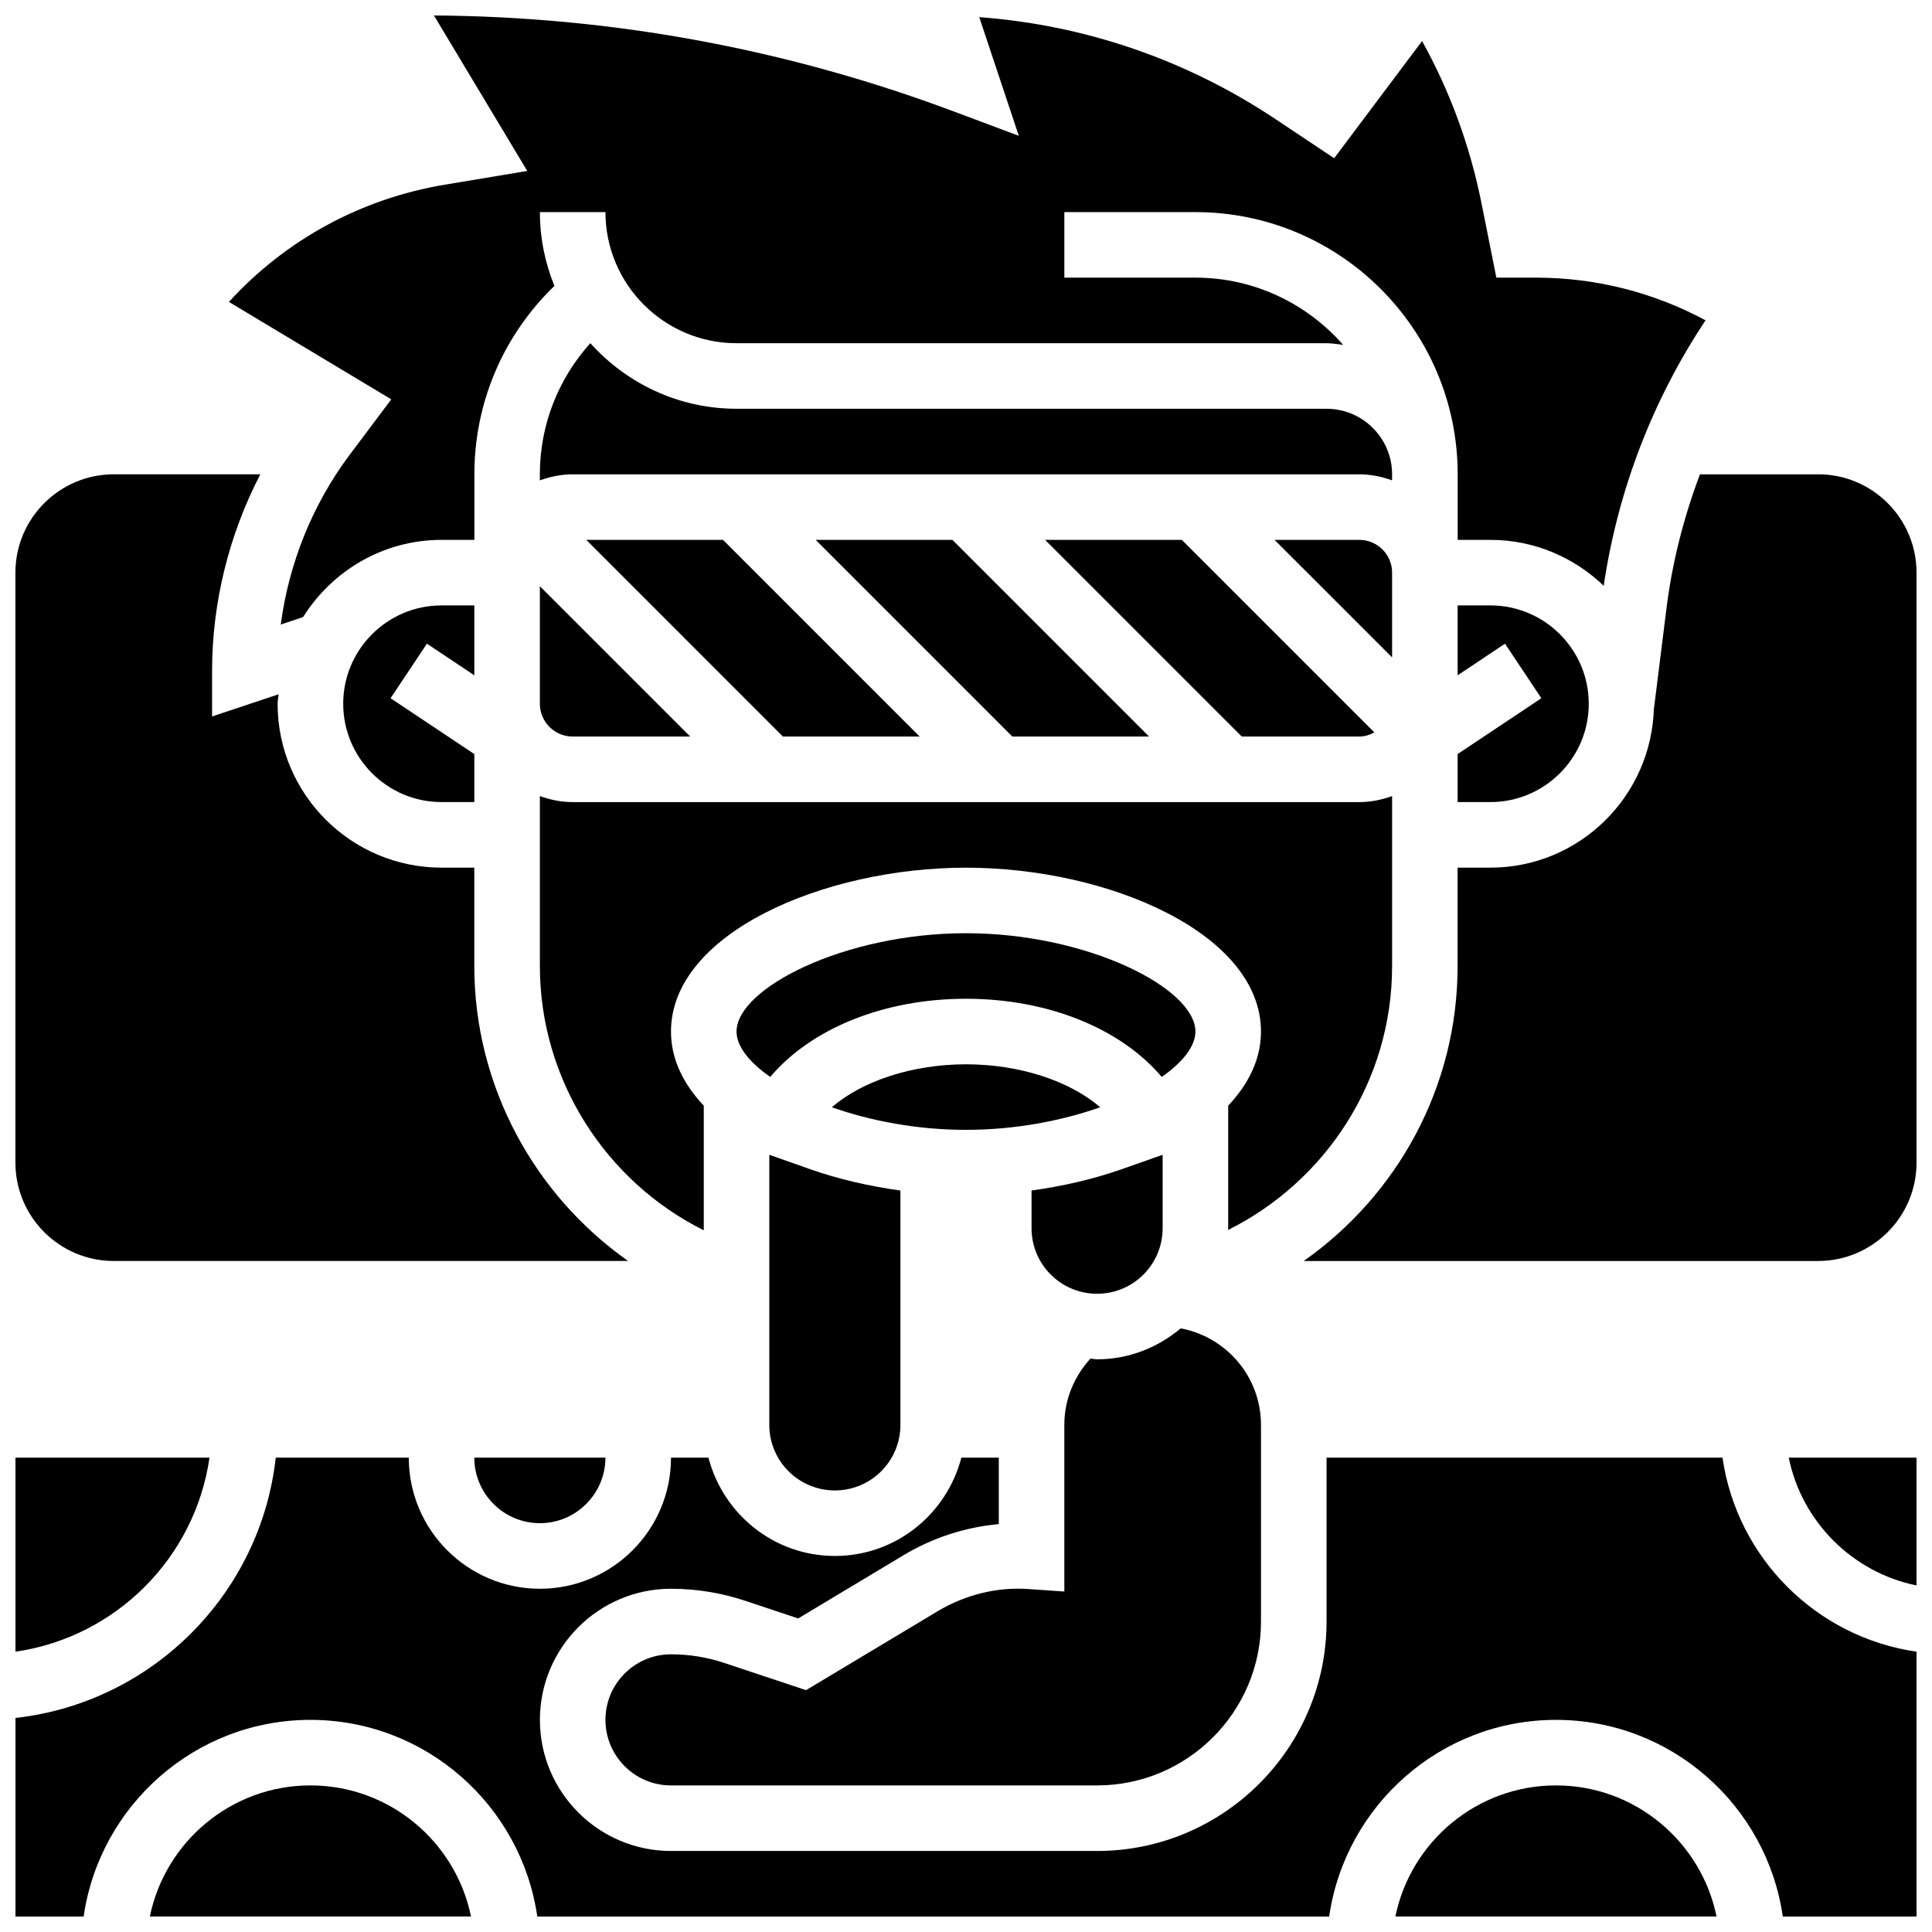
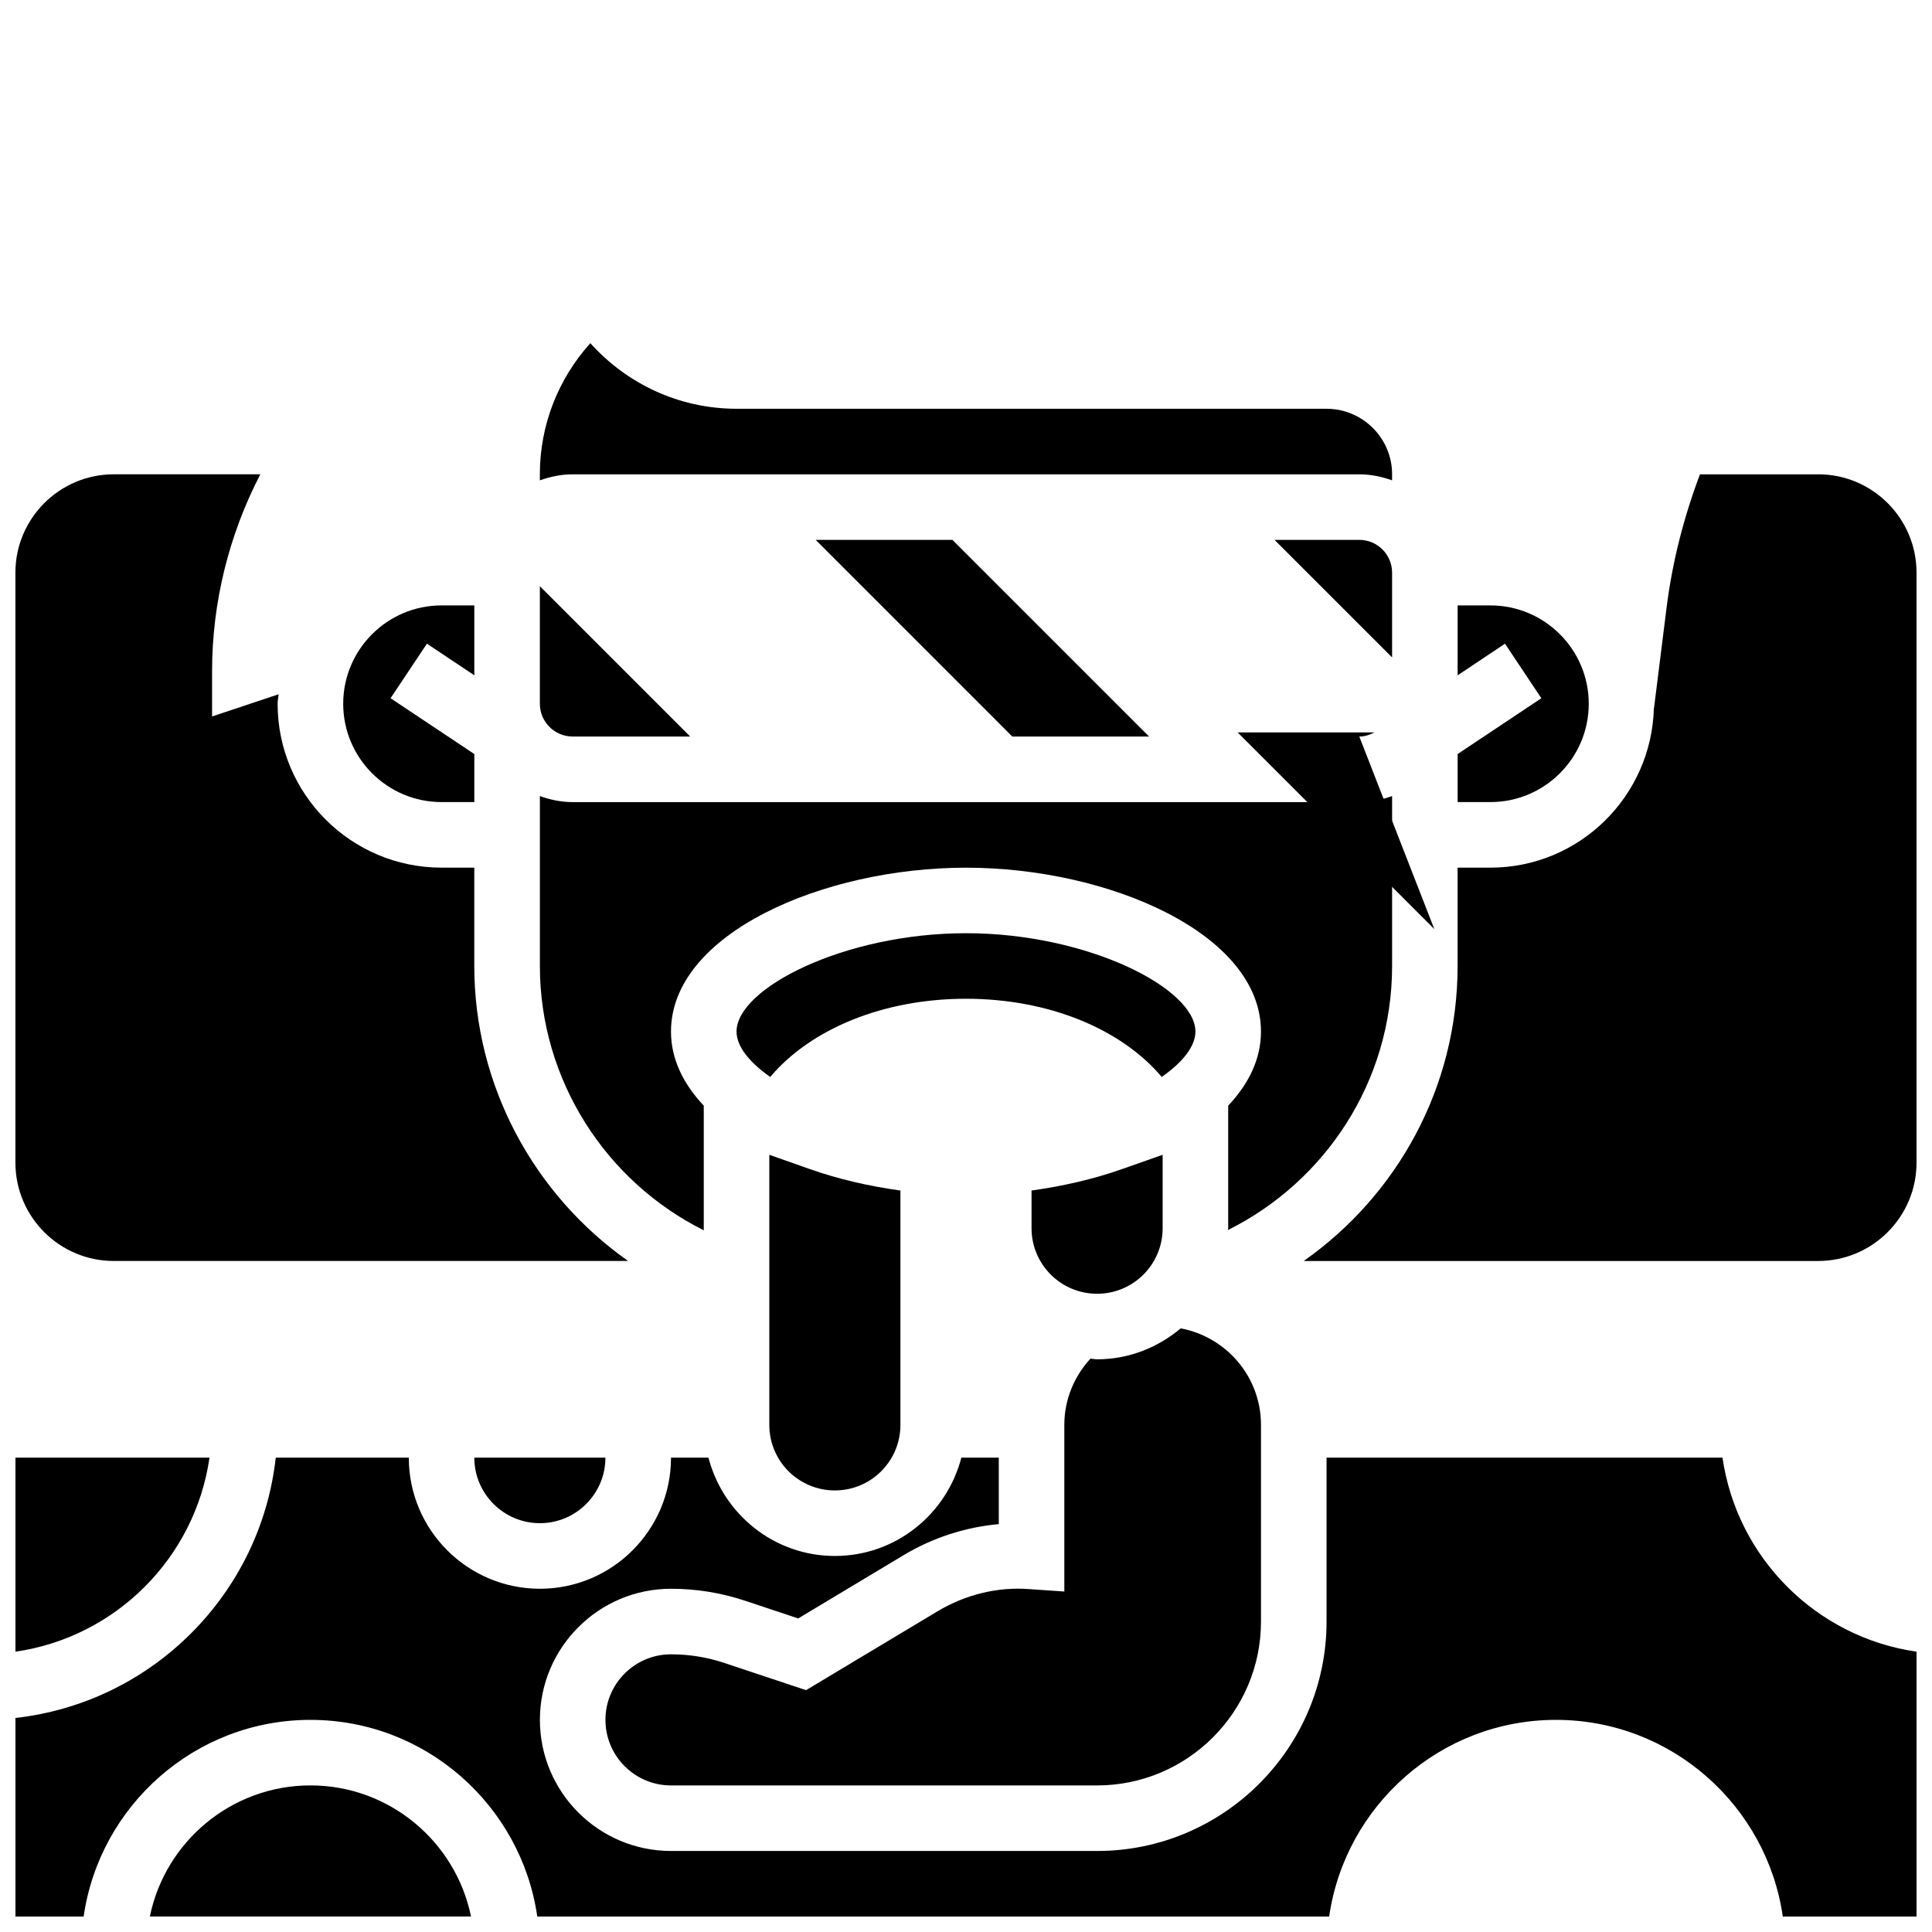
<svg xmlns="http://www.w3.org/2000/svg" width="800px" height="800px" version="1.1" viewBox="144 144 512 512">
  <defs>
    <clipPath id="h">
      <path d="m204 148.09h392v161.91h-392z" />
    </clipPath>
    <clipPath id="g">
      <path d="m148.09 530h503.81v121.9h-503.81z" />
    </clipPath>
    <clipPath id="f">
      <path d="m183 617h86v34.902h-86z" />
    </clipPath>
    <clipPath id="e">
-       <path d="m513 617h86v34.902h-86z" />
-     </clipPath>
+       </clipPath>
    <clipPath id="d">
      <path d="m618 530h33.902v35h-33.902z" />
    </clipPath>
    <clipPath id="c">
      <path d="m489 269h162.9v210h-162.9z" />
    </clipPath>
    <clipPath id="b">
      <path d="m148.09 269h162.91v210h-162.91z" />
    </clipPath>
    <clipPath id="a">
      <path d="m148.09 530h51.906v52h-51.906z" />
    </clipPath>
  </defs>
  <path d="m365.25 538.98c9.598 0 17.371-7.773 17.371-17.371v-62.109c-8.234-1.137-16.34-2.981-23.965-5.664l-10.781-3.805v71.574c0 9.602 7.777 17.375 17.375 17.375z" />
  <path d="m417.37 459.5v9.988c0 9.598 7.773 17.371 17.371 17.371 9.598 0 17.371-7.773 17.371-17.371v-19.457l-10.781 3.797c-7.621 2.684-15.727 4.523-23.961 5.672z" />
  <path d="m360.16 287.07 52.117 52.121h36.238l-52.117-52.121z" />
  <path d="m512.92 295.76c0-4.793-3.891-8.688-8.688-8.688h-22.465l31.152 31.148z" />
  <path d="m357.61 591.91-21.613-7.199c-4.57-1.527-9.336-2.301-14.176-2.301-9.582 0-17.371 7.781-17.371 17.363 0 9.59 7.793 17.383 17.371 17.383h112.92c23.949 0 43.434-19.484 43.434-43.434v-52.117c0-12.734-9.191-23.324-21.273-25.574-6.027 5.047-13.691 8.199-22.16 8.199-0.598 0-1.164-0.148-1.762-0.184-4.258 4.648-6.922 10.773-6.922 17.555v44.172l-9.285-0.645c-8.547-0.652-17.051 1.52-24.367 5.906z" />
-   <path d="m299.36 287.07 52.117 52.121h36.238l-52.117-52.121z" />
-   <path d="m504.23 339.19c1.469 0 2.781-0.453 3.996-1.094l-51.023-51.023h-36.238l52.117 52.117z" />
+   <path d="m504.23 339.19c1.469 0 2.781-0.453 3.996-1.094h-36.238l52.117 52.117z" />
  <path d="m530.29 356.56h8.688c14.367 0 26.059-11.691 26.059-26.059 0-14.367-11.691-26.059-26.059-26.059h-8.688v18.52l12.551-8.375 9.633 14.453-22.184 14.793z" />
  <g clip-path="url(#h)">
-     <path d="m236.7 264.48c-9.852 13.133-16.156 28.777-18.293 45.02l5.914-1.973c7.688-12.238 21.211-20.457 36.707-20.457h8.688v-17.371c0-19.051 7.68-36.863 21.211-49.93-2.465-6.043-3.848-12.637-3.848-19.559h17.371c0 19.164 15.582 34.746 34.746 34.746h156.36c1.504 0 2.945 0.262 4.394 0.441-9.555-10.895-23.539-17.816-39.141-17.816h-34.746v-17.371h34.746c38.316 0 69.492 31.176 69.492 69.492v17.371h8.688c11.656 0 22.203 4.672 30.012 12.168 3.711-25.137 12.926-49.227 26.988-70.352-13.77-7.418-29.125-11.309-44.891-11.309h-10.547l-3.934-19.707c-3.039-15.168-8.312-29.578-15.75-42.996l-23.297 31.055-15.594-10.391c-23.539-15.695-50.449-24.922-78.465-26.996l10.484 31.445-17.043-6.383c-44.297-16.621-90.691-25.195-137.95-25.508l24.73 41.207-21.871 3.641c-22.203 3.711-42.199 14.629-57.191 31.062l43.023 25.824z" />
-   </g>
-   <path d="m435.56 437.43c-8.062-6.949-21.301-11.379-35.562-11.379-14.262 0-27.5 4.43-35.562 11.379 10.188 3.598 22.566 5.992 35.562 5.992s25.383-2.398 35.562-5.992z" />
+     </g>
  <path d="m512.92 400v-45.031c-2.727 0.973-5.629 1.598-8.688 1.598h-208.47c-3.059 0-5.957-0.625-8.688-1.598v45.031c0 30.141 17.418 57.078 43.434 70.039v-33.027c-5.422-5.75-8.688-12.344-8.688-19.633 0-25.98 40.418-43.434 78.176-43.434 37.758 0 78.176 17.449 78.176 43.434 0 7.297-3.266 13.879-8.688 19.633v32.488c0 0.156-0.043 0.305-0.043 0.461 25.727-12.824 43.48-39.324 43.48-69.961z" />
  <path d="m460.8 417.37c0-11.484-28.629-26.059-60.805-26.059s-60.805 14.574-60.805 26.059c0 3.891 3.336 8.121 8.93 12.031 10.789-12.77 30.027-20.719 51.875-20.719s41.086 7.949 51.875 20.719c5.594-3.91 8.93-8.141 8.93-12.031z" />
  <path d="m287.07 330.5c0 4.793 3.891 8.688 8.688 8.688h31.148l-39.836-39.836z" />
  <g clip-path="url(#g)">
    <path d="m600.48 530.29h-104.93v43.434c0 33.52-27.285 60.805-60.805 60.805h-112.92c-19.164 0-34.746-15.582-34.746-34.746s15.582-34.746 34.738-34.746c6.715 0 13.344 1.078 19.691 3.195l14.02 4.672 27.945-16.773c7.695-4.613 16.32-7.418 25.215-8.227v-17.617h-9.918c-3.883 14.949-17.363 26.059-33.512 26.059-16.148 0-29.629-11.109-33.512-26.059l-9.922 0.004c0 19.164-15.582 34.746-34.746 34.746-19.164 0-34.746-15.582-34.746-34.746h-35.258c-4.019 36.18-32.797 64.957-68.977 68.98v52.629h18.066c4.238-29.41 29.543-52.117 60.109-52.117 30.566 0 55.871 22.707 60.109 52.117h209.86c4.238-29.41 29.543-52.117 60.109-52.117 30.566 0 55.871 22.707 60.109 52.117h35.441v-70.188c-26.57-3.828-47.59-24.848-51.422-51.422z" />
  </g>
  <g clip-path="url(#f)">
    <path d="m226.27 617.15c-20.969 0-38.516 14.949-42.555 34.746h85.109c-4.039-19.797-21.586-34.746-42.555-34.746z" />
  </g>
  <g clip-path="url(#e)">
    <path d="m556.35 617.15c-20.969 0-38.516 14.949-42.555 34.746h85.109c-4.039-19.797-21.586-34.746-42.555-34.746z" />
  </g>
  <g clip-path="url(#d)">
-     <path d="m651.9 564.16v-33.867h-33.867c3.465 16.992 16.879 30.402 33.867 33.867z" />
-   </g>
+     </g>
  <g clip-path="url(#c)">
    <path d="m625.84 269.7h-31.332c-4.309 11.414-7.348 23.305-8.867 35.484l-3.301 26.398-0.043-0.008c-0.582 23.445-19.742 42.363-43.328 42.363h-8.688v26.059c0 32.312-16.164 60.875-40.781 78.176h136.34c14.367 0 26.059-11.691 26.059-26.059v-156.36c0-14.367-11.691-26.059-26.059-26.059z" />
  </g>
  <path d="m269.7 322.96v-18.52h-8.688c-14.367 0-26.059 11.691-26.059 26.059 0 14.367 11.691 26.059 26.059 26.059h8.688v-12.727l-22.195-14.793 9.633-14.453z" />
  <path d="m512.92 269.7c0-9.582-7.793-17.371-17.371-17.371l-156.36-0.004c-15.383 0-29.195-6.742-38.742-17.383-8.547 9.496-13.379 21.734-13.379 34.758v1.598c2.727-0.973 5.629-1.598 8.688-1.598h208.47c3.059 0 5.957 0.625 8.688 1.598z" />
  <g clip-path="url(#b)">
    <path d="m174.15 478.17h136.3c-24.836-17.496-40.758-46.352-40.758-78.176v-26.059h-8.688c-23.949 0-43.434-19.484-43.434-43.434 0-0.859 0.207-1.66 0.25-2.512l-17.617 5.883v-12.059c0-18.109 4.473-36.094 12.785-52.117h-38.844c-14.367 0-26.059 11.691-26.059 26.059v156.36c0 14.367 11.691 26.059 26.059 26.059z" />
  </g>
  <path d="m287.07 547.66c9.582 0 17.371-7.793 17.371-17.371h-34.746c0.004 9.578 7.797 17.371 17.375 17.371z" />
  <g clip-path="url(#a)">
    <path d="m199.52 530.29h-51.422v51.422c26.57-3.828 47.594-24.848 51.422-51.422z" />
  </g>
</svg>